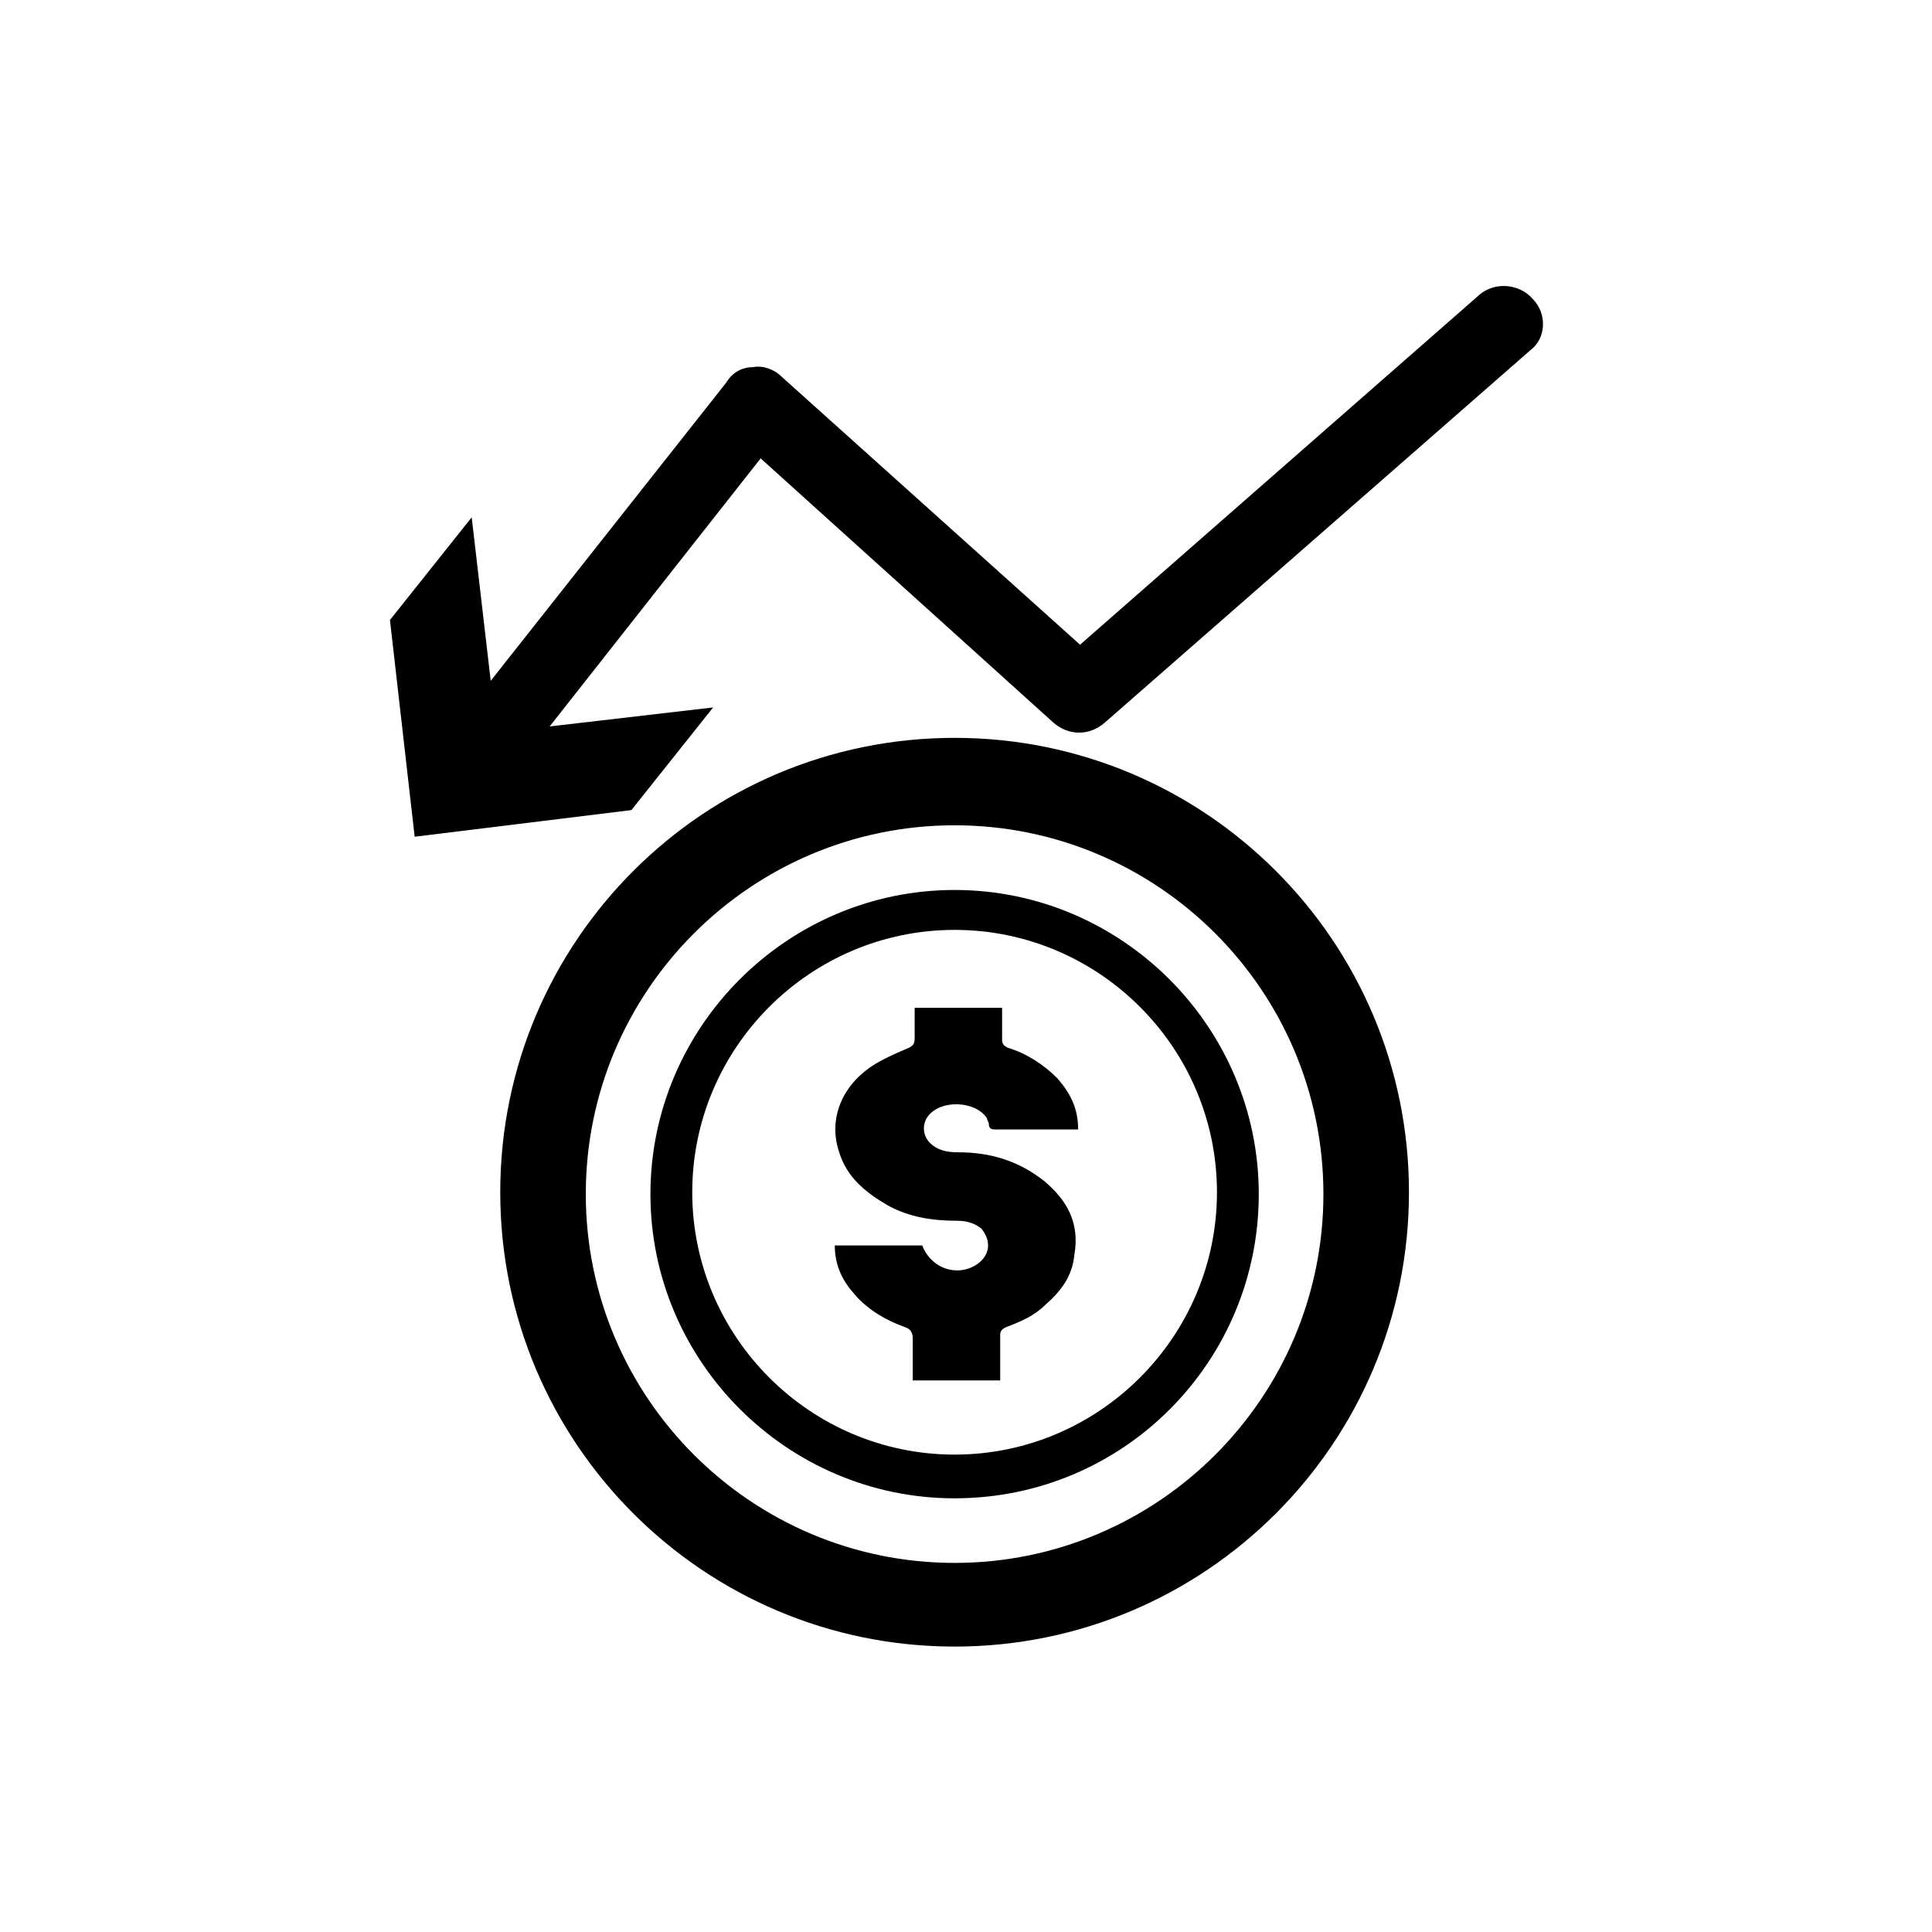
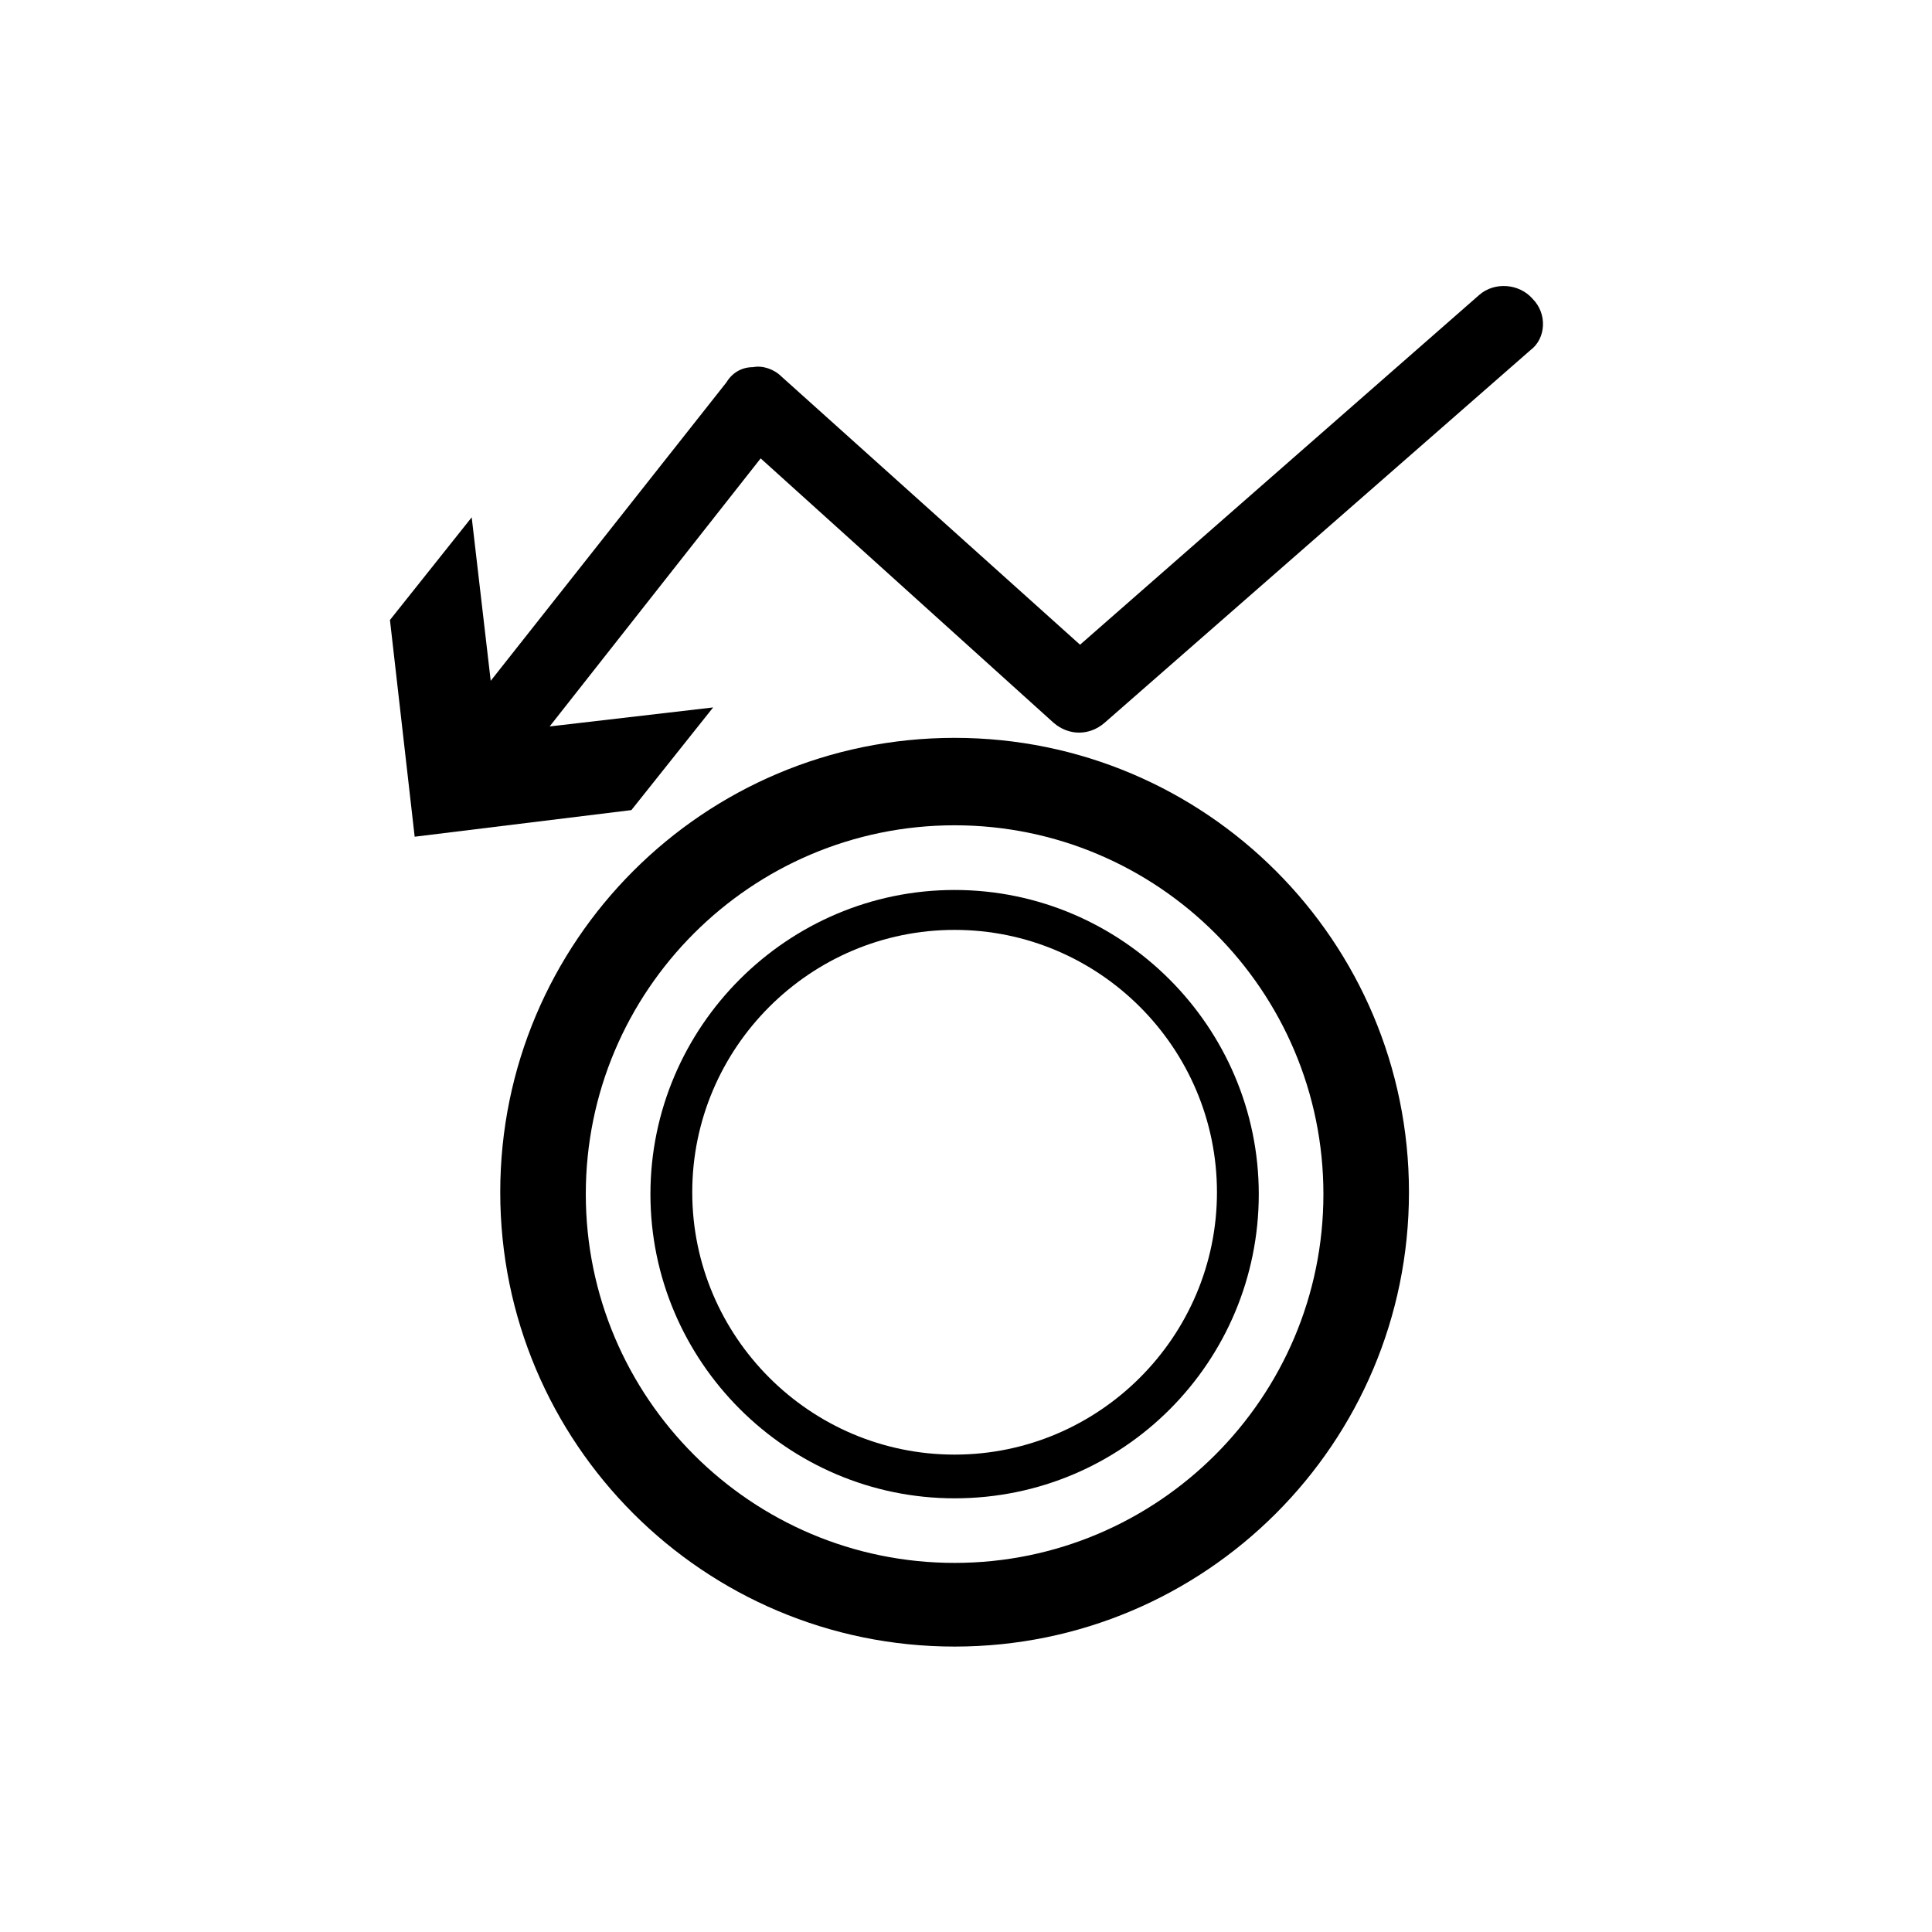
<svg xmlns="http://www.w3.org/2000/svg" fill="#000000" width="800px" height="800px" version="1.1" viewBox="144 144 512 512">
  <g>
    <path d="m550.13 223.16c-3.527-4.031-10.078-4.535-14.105-1.008l-105.8 92.703-79.098-71.039c-2.016-2.016-5.039-3.023-7.559-2.519-3.023 0-5.543 1.512-7.055 4.031l-62.469 79.098-5.039-43.328-21.664 27.207 6.551 57.434 57.434-7.055 21.664-27.207-43.328 5.039 55.922-71.039 77.586 70.031c4.031 3.527 9.574 3.527 13.602 0l112.85-98.746c4.035-3.019 4.539-9.57 0.508-13.602z" />
    <path d="m396.98 580.36c-66.504 0-120.41-53.906-120.41-120.41s53.906-120.41 120.41-120.41c66.504 0 120.41 53.906 120.41 120.41 0 66.5-53.91 120.41-120.41 120.41zm0-217.65c-53.906 0-97.738 43.832-97.738 97.738s43.832 97.738 97.738 97.738 97.738-43.832 97.738-97.738-43.832-97.738-97.738-97.738z" />
    <path d="m396.98 541.07c-44.336 0-80.609-36.273-80.609-80.609 0-44.336 36.273-80.609 80.609-80.609 44.336 0 80.609 36.273 80.609 80.609 0 44.332-35.77 80.609-80.609 80.609zm0-150.64c-38.289 0-69.527 31.234-69.527 69.527 0 38.289 31.234 69.527 69.527 69.527 38.289 0 69.527-31.234 69.527-69.527-0.004-38.289-31.238-69.527-69.527-69.527z" />
-     <path d="m428.71 476.58c-0.504 5.543-3.527 9.574-7.559 13.098-3.023 3.023-6.551 4.535-10.578 6.047-1.008 0.504-1.512 1.008-1.512 2.016v12.09h-23.176v-11.082c0-1.512-0.504-2.519-2.016-3.023-5.543-2.016-10.578-5.039-14.105-9.574-3.023-3.527-4.535-7.559-4.535-12.09h23.176c2.519 6.551 10.078 8.566 15.113 4.535 3.023-2.519 3.023-6.047 0.504-9.07-2.016-1.512-4.031-2.016-6.551-2.016-6.551 0-12.594-1.008-18.137-4.031-6.047-3.527-11.082-7.559-13.098-14.609-2.519-8.062 0.504-16.625 8.566-22.168 3.023-2.016 6.551-3.527 10.078-5.039 1.008-0.504 1.512-1.008 1.512-2.519v-8.062h23.176v8.566c0 1.008 0.504 1.512 1.512 2.016 5.039 1.512 9.574 4.535 13.098 8.062 3.527 4.031 5.543 8.062 5.543 13.602h-1.512-20.152c-1.008 0-2.016 0-2.016-1.512 0-0.504-0.504-1.008-0.504-1.512-3.023-4.535-12.09-5.039-15.617-0.504-1.512 2.016-1.512 5.039 0.504 7.055 2.016 2.016 4.535 2.519 7.559 2.519 8.062 0 15.617 2.016 22.672 7.559 6.039 5.039 9.566 11.082 8.055 19.648z" />
  </g>
</svg>